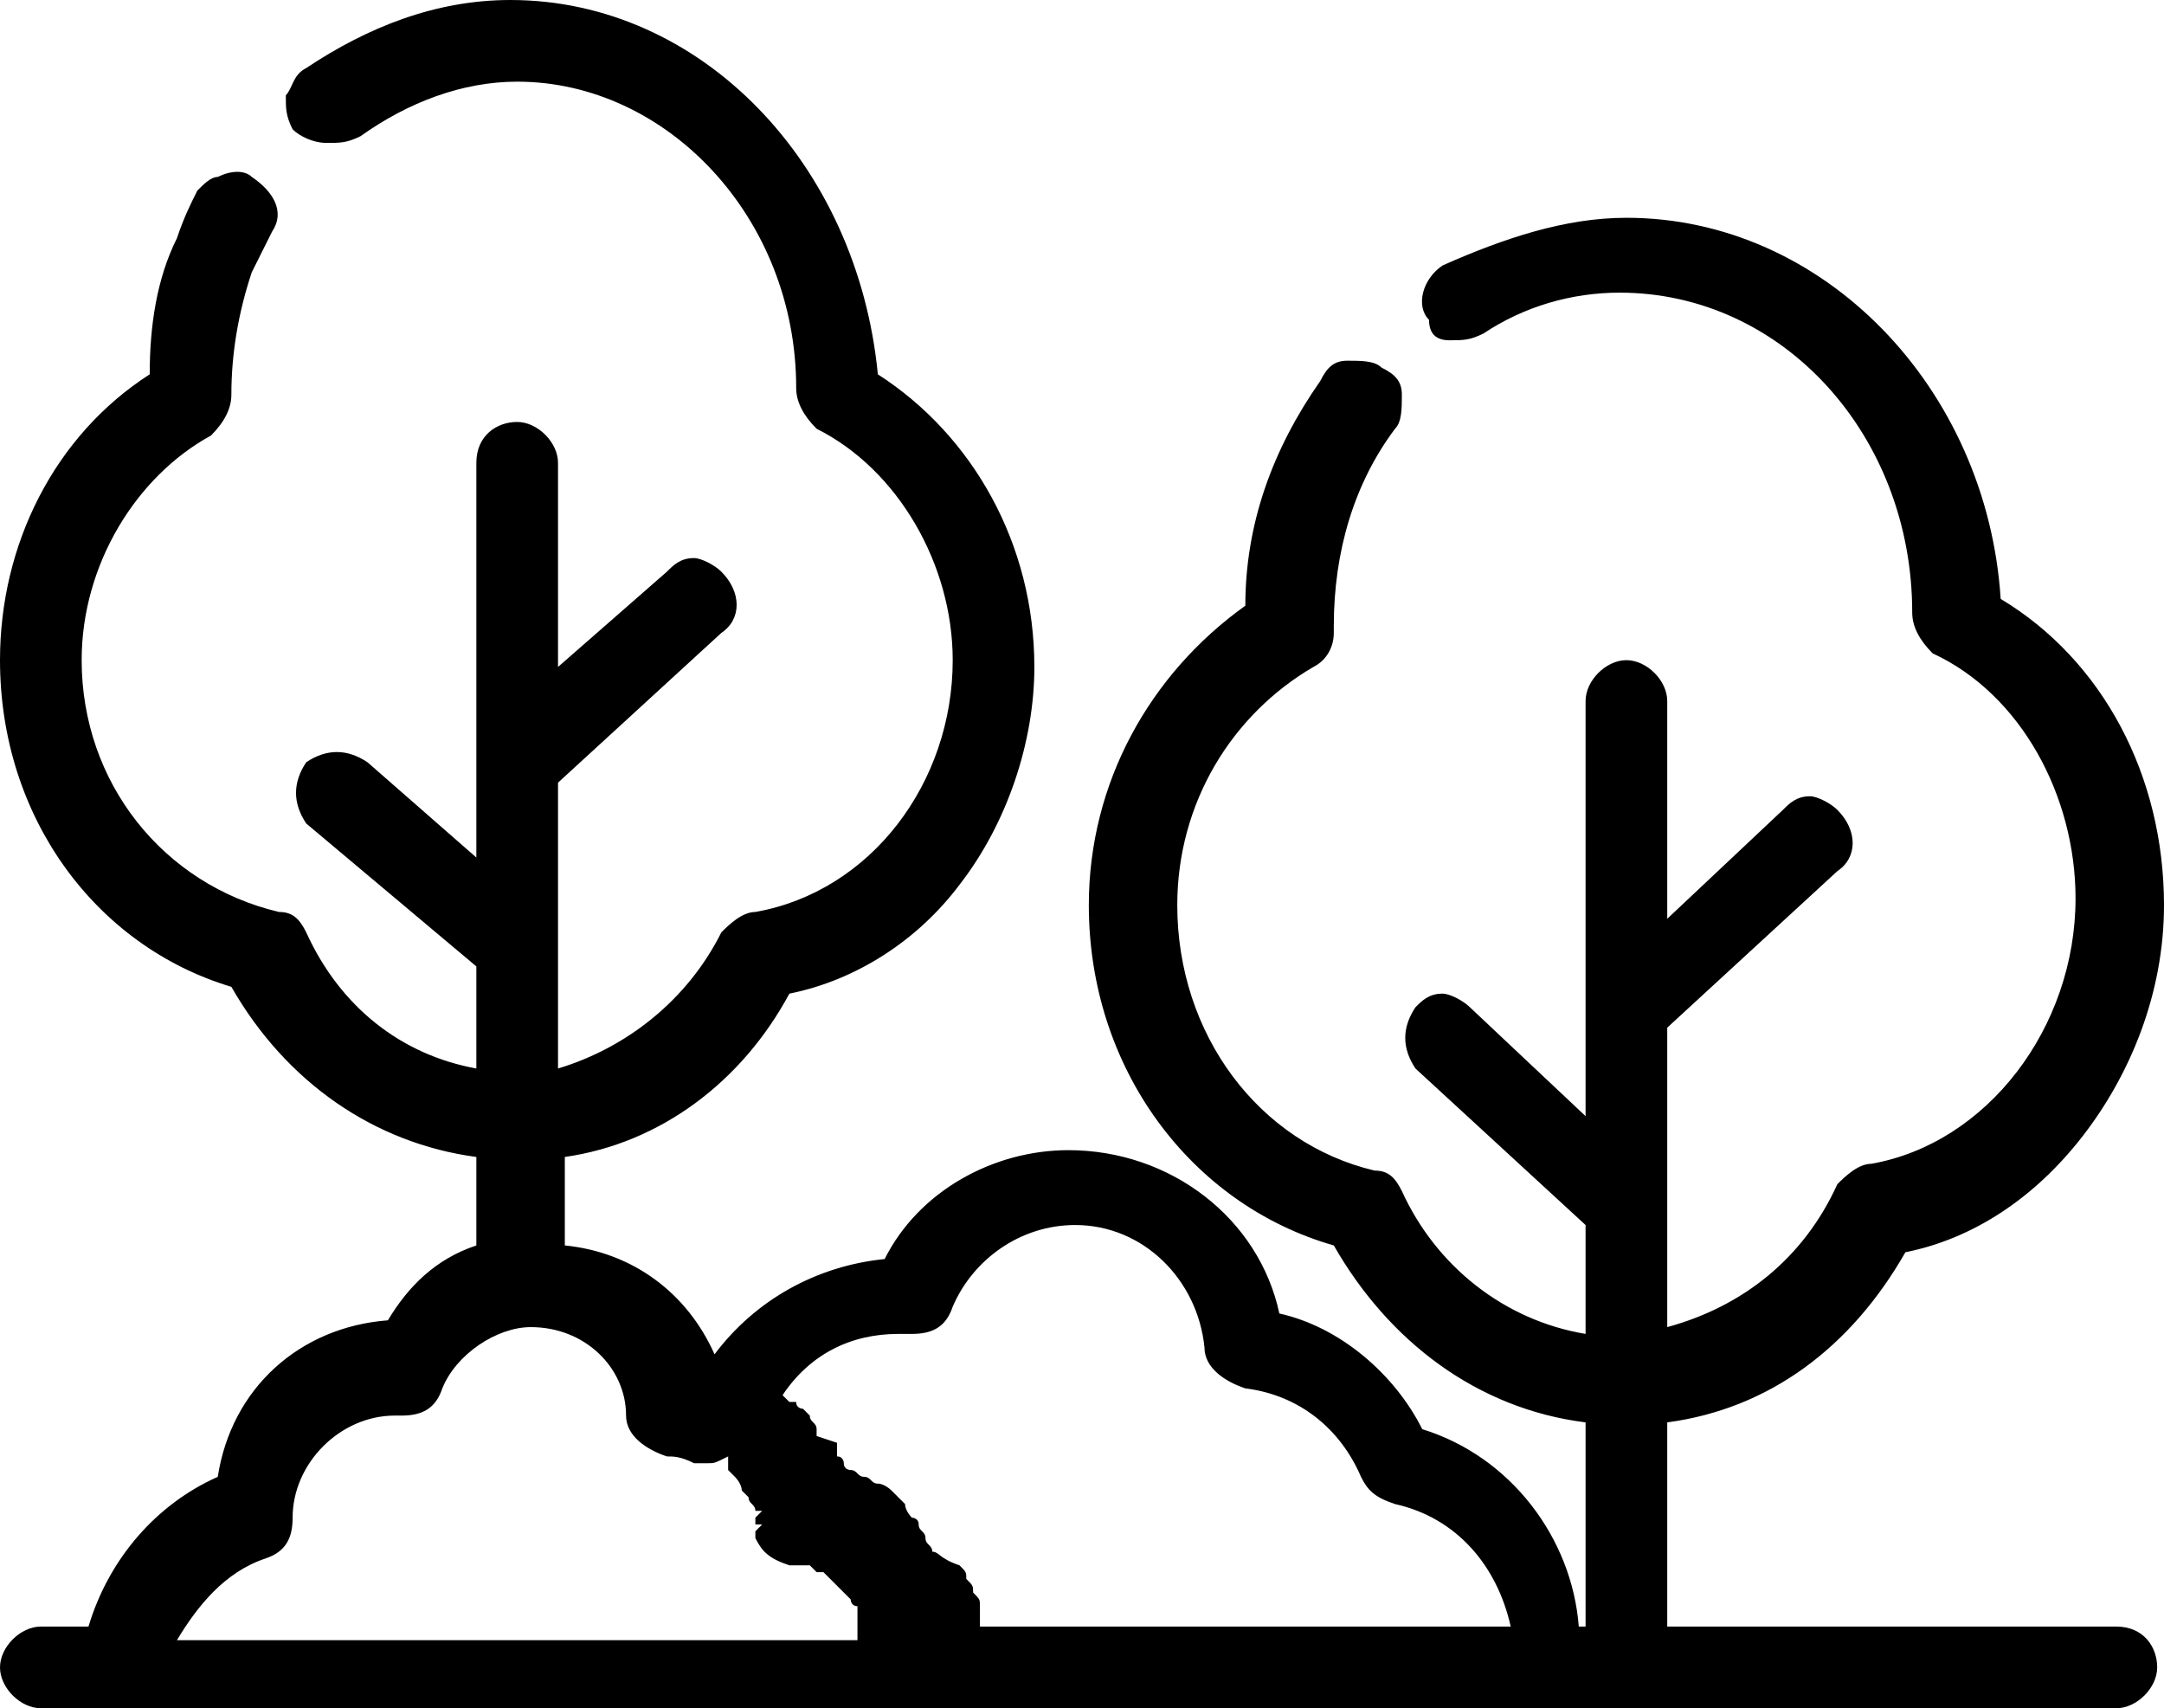
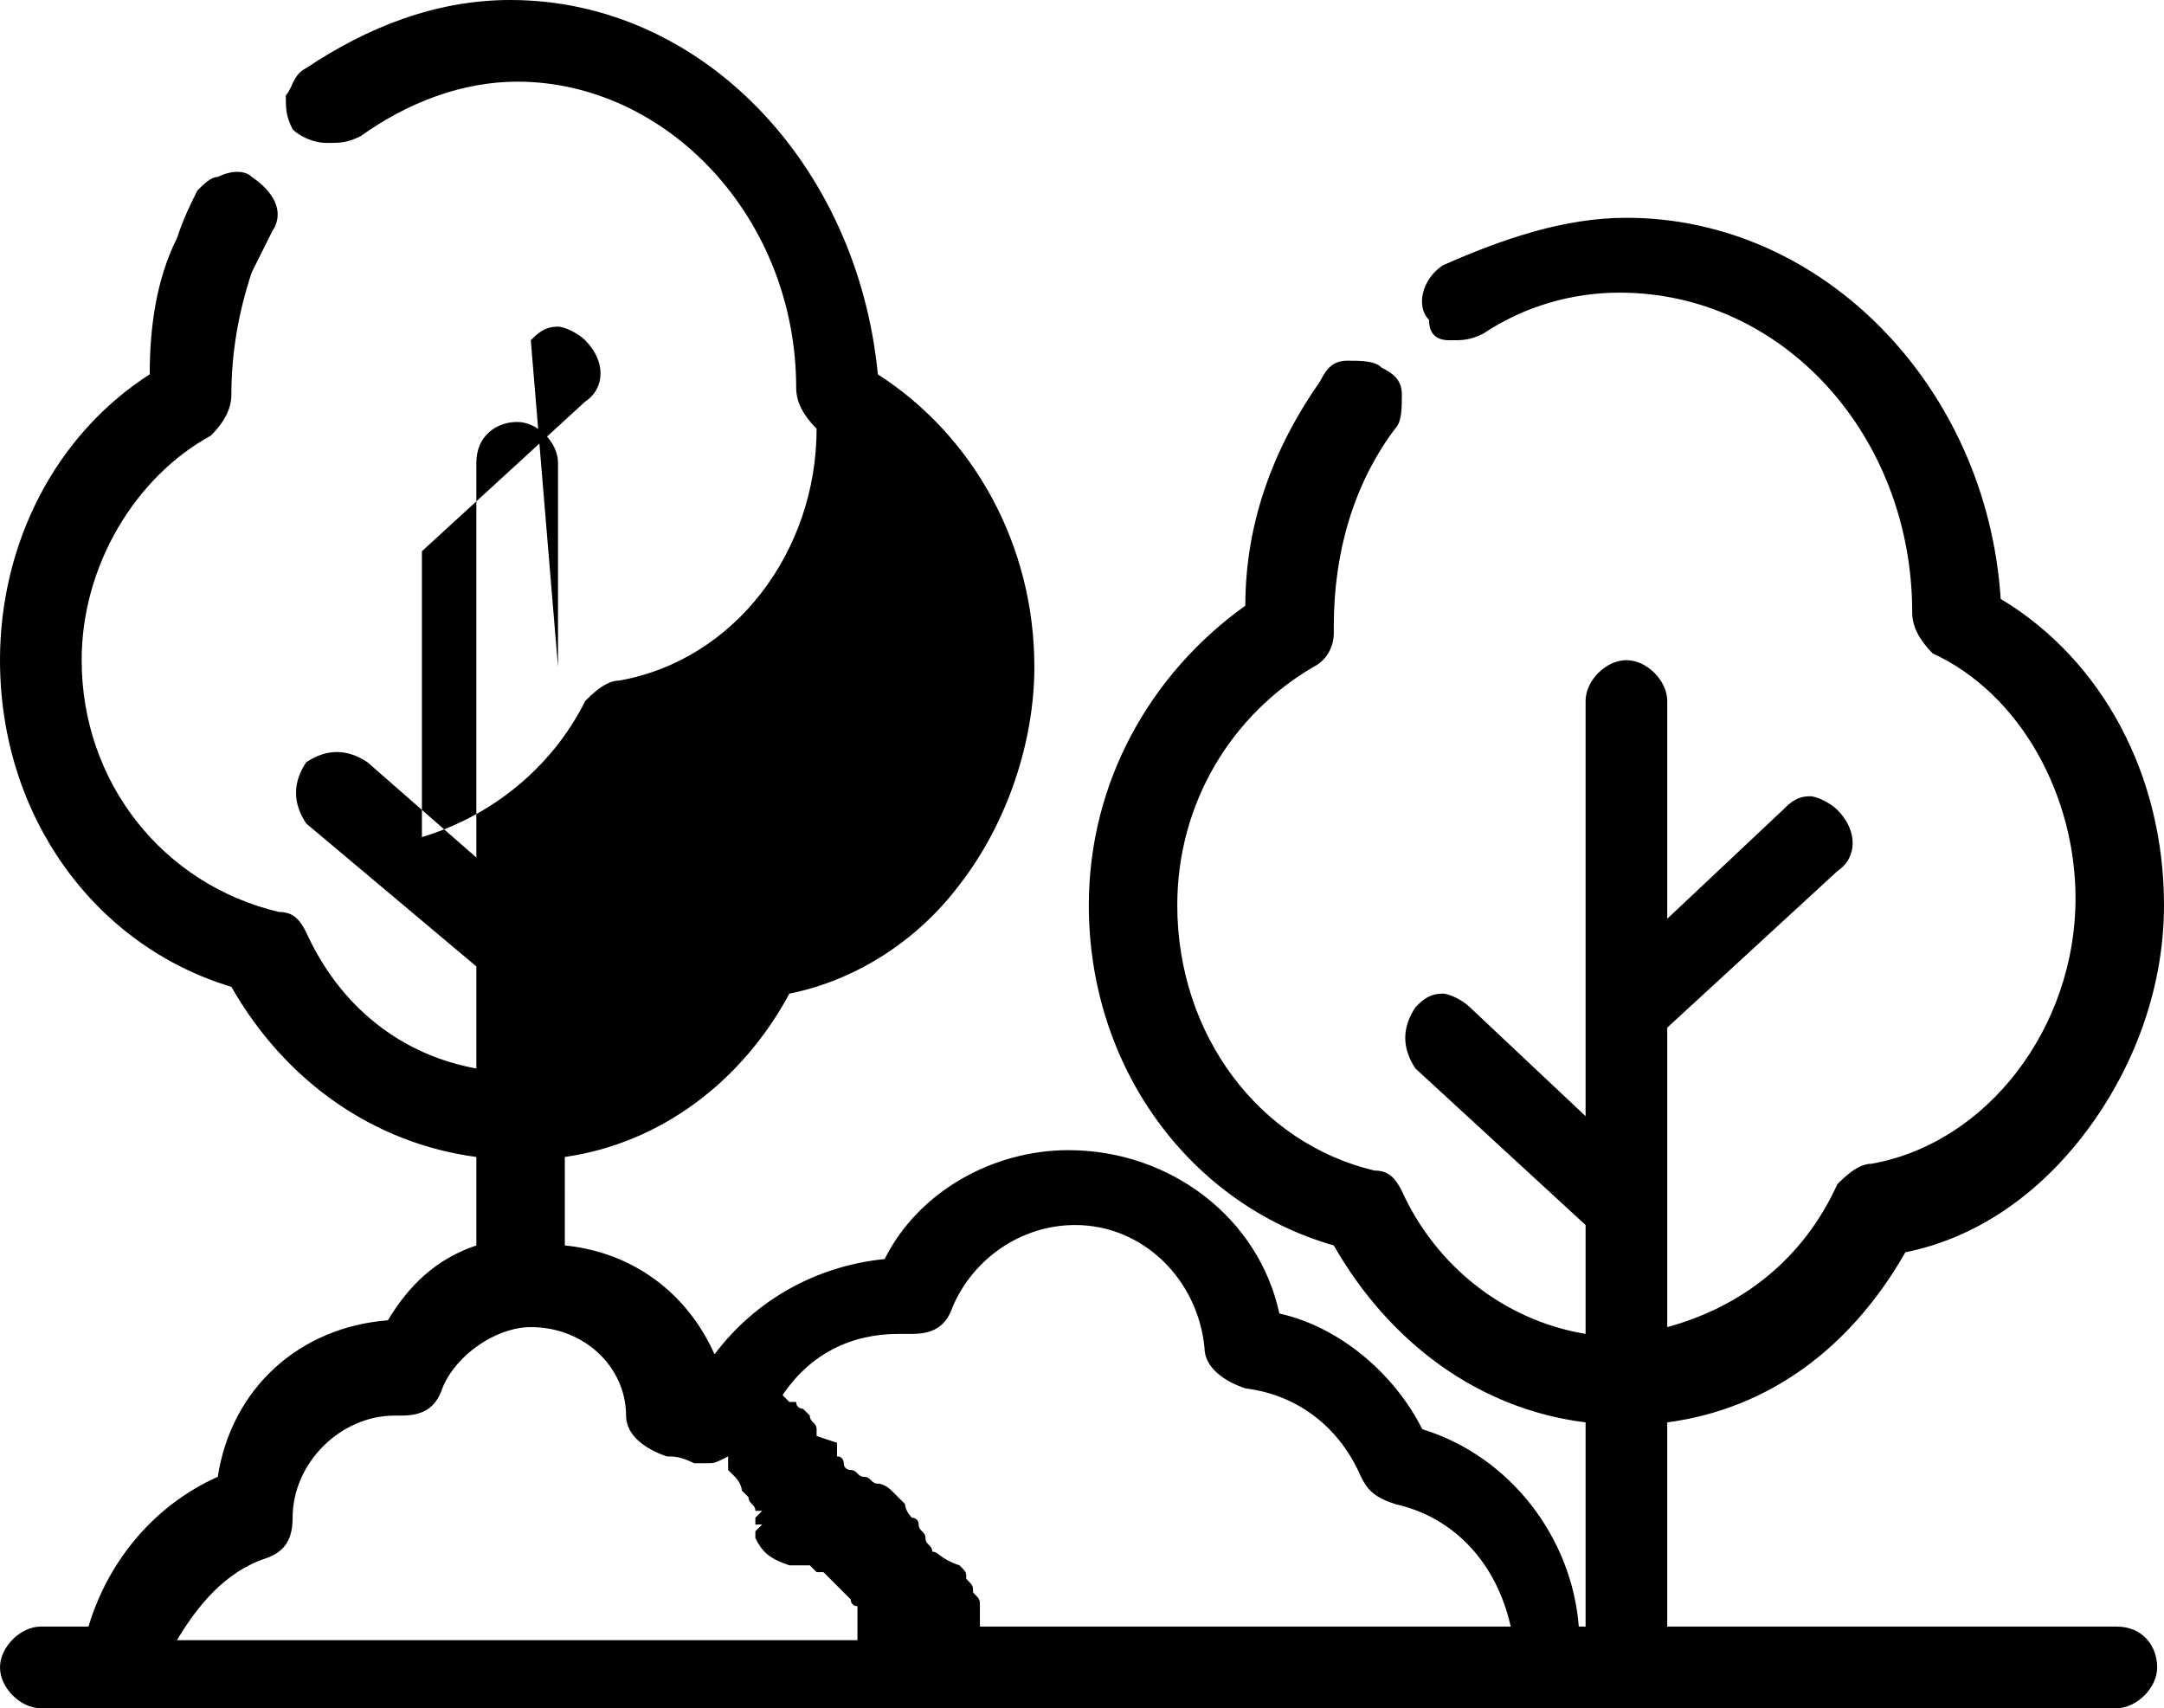
<svg xmlns="http://www.w3.org/2000/svg" version="1.1" x="0px" y="0px" viewBox="0 0 31.8 25.1" style="enable-background:new 0 0 31.8 25.1;" xml:space="preserve">
  <style type="text/css">
	.st0{fill-rule:evenodd;clip-rule:evenodd;}
	.st1{opacity:0.94;}
</style>
  <g id="Tło_xA0_Obraz_1_">
</g>
  <g id="Grupa_3_1_">
    <g id="łóżka_łóżeczka_dla_dzieci_wieszak_na_ubrania_suszarka_na_ubrani_1_">
	</g>
    <g id="Udogodnienia_w_pokoju">
	</g>
  </g>
  <g id="Grupa_3_kopia_1_">
    <g id="Prywatna_łazienka__wspólna_łazienka__wanna_bidet_wanna_lub_prys_1_">
	</g>
    <g id="Łazienka">
	</g>
  </g>
  <g id="Grupa_3_kopia_2_1_">
    <g id="laptop_kanały_kablowe_odtwarzacz_CD_odtwarzacz_DVD_telewizor_z_1_">
	</g>
    <g id="_x24__1_">
	</g>
    <g id="dvd">
	</g>
    <g id="CD_xA0_Obraz_1_">
	</g>
    <g id="Media_x2F_Technologia">
	</g>
  </g>
  <g id="Grupa_3_kopia_3_1_">
    <g id="część_jadalna_stół_kieliszki_do_wina_butelka_wody-__czekoladki_1_">
	</g>
    <g id="Posiłki_i_napoje">
	</g>
  </g>
  <g id="Grupa_3_kopia_4_1_">
    <g id="ręczniki_ręczniki__x2F__pościel__x28_dostępne_za_dodatkową_opłatą_x29__1_">
	</g>
    <g id="_x24_">
	</g>
    <g id="Usługi_dodatkowe">
	</g>
  </g>
  <g id="Grupa_3_kopia_5_1_">
    <g id="balkon_patio_taras_widok_na_miasto_widok_na_ogród_widok_na_jezi_1_">
	</g>
    <g id="Okolica_i_widok">
	</g>
-     <path d="M31.1,23.9h-6.6v-3c1.5-0.2,2.7-1.1,3.5-2.5c1-0.2,1.9-0.8,2.6-1.7c0.7-0.9,1.2-2.1,1.2-3.4c0-1.9-0.9-3.6-2.4-4.5   c-0.2-3.1-2.6-5.6-5.5-5.6c-0.9,0-1.8,0.3-2.7,0.7c-0.3,0.2-0.4,0.6-0.2,0.8C21,4.9,21.1,5,21.3,5c0.2,0,0.3,0,0.5-0.1   c0.6-0.4,1.3-0.6,2-0.6c2.4,0,4.3,2.1,4.3,4.7c0,0.2,0.1,0.4,0.3,0.6c1.3,0.6,2.1,2.1,2.1,3.6c0,1.9-1.3,3.6-3,3.9   c-0.2,0-0.4,0.2-0.5,0.3c-0.5,1.1-1.4,1.8-2.5,2.1v-4.4l2.5-2.3c0.3-0.2,0.3-0.6,0-0.9c-0.1-0.1-0.3-0.2-0.4-0.2c0,0,0,0,0,0   c-0.2,0-0.3,0.1-0.4,0.2l-1.7,1.6v-3.2c0-0.3-0.3-0.6-0.6-0.6s-0.6,0.3-0.6,0.6v6.1l-1.7-1.6c-0.1-0.1-0.3-0.2-0.4-0.2   c-0.2,0-0.3,0.1-0.4,0.2c-0.2,0.3-0.2,0.6,0,0.9l2.5,2.3v1.6c-1.2-0.2-2.2-1-2.7-2.1c-0.1-0.2-0.2-0.3-0.4-0.3   c-1.7-0.4-2.9-2-2.9-3.9c0-1.5,0.8-2.8,2-3.5c0.2-0.1,0.3-0.3,0.3-0.5c0,0,0,0,0-0.1c0-1.1,0.3-2.1,0.9-2.9   c0.1-0.1,0.1-0.3,0.1-0.5c0-0.2-0.1-0.3-0.3-0.4c-0.1-0.1-0.3-0.1-0.5-0.1c-0.2,0-0.3,0.1-0.4,0.3c-0.7,1-1.1,2.1-1.1,3.3   c-1.4,1-2.3,2.6-2.3,4.4c0,2.4,1.5,4.4,3.6,5c0.8,1.4,2.1,2.4,3.7,2.6v3h-0.1c-0.1-1.3-1-2.5-2.3-2.9c-0.4-0.8-1.2-1.5-2.1-1.7   c-0.3-1.4-1.6-2.4-3.1-2.4c-1.1,0-2.2,0.6-2.7,1.6c-1,0.1-1.9,0.6-2.5,1.4c-0.4-0.9-1.2-1.5-2.2-1.6V17c1.4-0.2,2.6-1.1,3.3-2.4   c1-0.2,1.9-0.8,2.5-1.6c0.7-0.9,1.1-2.1,1.1-3.2c0-1.8-0.9-3.4-2.3-4.3C12.6,2.4,10.3,0,7.5,0c-1.1,0-2.1,0.4-3,1   C4.3,1.1,4.3,1.3,4.2,1.4c0,0.2,0,0.3,0.1,0.5C4.4,2,4.6,2.1,4.8,2.1c0.2,0,0.3,0,0.5-0.1c0.7-0.5,1.5-0.8,2.3-0.8   c2.2,0,4.1,2,4.1,4.5c0,0.2,0.1,0.4,0.3,0.6c1.2,0.6,2,2,2,3.4c0,1.8-1.2,3.4-2.9,3.7c-0.2,0-0.4,0.2-0.5,0.3c-0.5,1-1.4,1.7-2.4,2   v-4.2l2.4-2.2c0.3-0.2,0.3-0.6,0-0.9c-0.1-0.1-0.3-0.2-0.4-0.2c-0.2,0-0.3,0.1-0.4,0.2L8.2,9.8v-3c0-0.3-0.3-0.6-0.6-0.6   S7,6.4,7,6.8v5.8l-1.6-1.4c-0.3-0.2-0.6-0.2-0.9,0c-0.2,0.3-0.2,0.6,0,0.9L7,14.2v1.5c-1.1-0.2-2-0.9-2.5-2   c-0.1-0.2-0.2-0.3-0.4-0.3C2.4,13,1.2,11.5,1.2,9.7C1.2,8.3,2,7,3.1,6.4C3.3,6.2,3.4,6,3.4,5.8l0,0c0-0.6,0.1-1.2,0.3-1.8   C3.8,3.8,3.9,3.6,4,3.4C4.2,3.1,4,2.8,3.7,2.6c-0.1-0.1-0.3-0.1-0.5,0C3.1,2.6,3,2.7,2.9,2.8C2.8,3,2.7,3.2,2.6,3.5   c-0.3,0.6-0.4,1.3-0.4,2C0.8,6.4,0,8,0,9.7c0,2.3,1.4,4.2,3.4,4.8C4.2,15.9,5.5,16.8,7,17v1.3c-0.6,0.2-1,0.6-1.3,1.1   c-1.3,0.1-2.3,1-2.5,2.3c-0.9,0.4-1.6,1.2-1.9,2.2H0.6c-0.3,0-0.6,0.3-0.6,0.6s0.3,0.6,0.6,0.6h30.5c0.3,0,0.6-0.3,0.6-0.6   S31.5,23.9,31.1,23.9z M3.3,5.8L3.3,5.8L3.3,5.8L3.3,5.8L3.3,5.8z M12.8,21.9L12.8,21.9L12.8,21.9L12.8,21.9z M10.7,21.4l0,0.1   c0,0,0,0,0,0L10.7,21.4l0,0.2c0,0,0,0,0.1,0.1c0,0,0.1,0.1,0.1,0.2c0,0,0,0,0.1,0.1c0,0.1,0.1,0.1,0.1,0.2l0.1,0l0,0l-0.1,0.1   c0,0,0,0,0,0.1l0.1,0l-0.1,0.1c0,0,0,0,0,0.1l0,0c0.1,0.2,0.2,0.3,0.5,0.4c0,0,0.1,0,0.1,0l0-0.1l0,0l0,0.1c0,0,0.1,0,0.1,0   c0,0,0,0,0,0c0,0,0,0,0.1,0l0.1,0.1c0,0,0,0,0,0c0,0,0,0,0.1,0l0,0c0,0,0,0,0.1,0.1c0,0,0,0,0,0c0,0,0,0,0.1,0.1l0,0   c0,0,0,0,0.1,0.1l0,0c0,0,0.1,0.1,0.1,0.1l0.1-0.1l0,0l-0.1,0.1c0,0,0,0.1,0.1,0.1l0.1-0.1c0,0,0,0,0,0l-0.1,0.1c0,0,0,0,0,0.1l0,0   c0,0,0,0,0,0.1l0,0.1c0,0,0,0,0,0.1c0,0,0,0,0,0.1l0,0H2.6c0.3-0.5,0.7-1,1.3-1.2c0.3-0.1,0.4-0.3,0.4-0.6c0-0.8,0.7-1.5,1.5-1.5   c0,0,0.1,0,0.1,0c0.3,0,0.5-0.1,0.6-0.4c0.2-0.5,0.8-0.9,1.3-0.9c0.8,0,1.4,0.6,1.4,1.3c0,0.3,0.3,0.5,0.6,0.6c0.1,0,0.2,0,0.4,0.1   l0.1,0c0,0,0,0,0.1,0l0,0C10.5,21.5,10.5,21.5,10.7,21.4L10.7,21.4L10.7,21.4L10.7,21.4z M13.7,22.8L13.7,22.8   c0-0.1-0.1-0.1-0.1-0.2c0-0.1-0.1-0.1-0.1-0.2c0-0.1-0.1-0.1-0.1-0.1c0,0-0.1-0.1-0.1-0.2c0,0-0.1-0.1-0.1-0.1l0,0h0   c0,0-0.1-0.1-0.1-0.1l0,0h0c0,0-0.1-0.1-0.2-0.1c0,0,0,0,0,0c-0.1,0-0.1-0.1-0.2-0.1l0,0c-0.1,0-0.1-0.1-0.2-0.1c0,0-0.1,0-0.1-0.1   c0,0,0-0.1-0.1-0.1c0,0,0,0,0-0.1c0,0,0-0.1,0-0.1L12,21.1c0,0,0,0,0-0.1l0,0c0-0.1-0.1-0.1-0.1-0.2l-0.1-0.1c0,0-0.1,0-0.1-0.1   l-0.1,0c0,0,0,0-0.1-0.1l0,0c0.4-0.6,1-0.9,1.7-0.9c0,0,0.1,0,0.2,0c0.3,0,0.5-0.1,0.6-0.4c0.3-0.7,1-1.2,1.8-1.2   c1,0,1.8,0.8,1.9,1.8c0,0.3,0.3,0.5,0.6,0.6c0.8,0.1,1.4,0.6,1.7,1.3c0.1,0.2,0.2,0.3,0.5,0.4c0.9,0.2,1.5,0.9,1.7,1.8h-7.8   c0,0,0-0.1,0-0.1c0-0.1,0-0.1,0-0.2c0-0.1,0-0.1-0.1-0.2c0-0.1,0-0.1-0.1-0.2l0,0c0-0.1,0-0.1-0.1-0.2l0,0   C13.8,22.9,13.8,22.8,13.7,22.8z M13.8,23.2L13.8,23.2L13.8,23.2L13.8,23.2z" />
+     <path d="M31.1,23.9h-6.6v-3c1.5-0.2,2.7-1.1,3.5-2.5c1-0.2,1.9-0.8,2.6-1.7c0.7-0.9,1.2-2.1,1.2-3.4c0-1.9-0.9-3.6-2.4-4.5   c-0.2-3.1-2.6-5.6-5.5-5.6c-0.9,0-1.8,0.3-2.7,0.7c-0.3,0.2-0.4,0.6-0.2,0.8C21,4.9,21.1,5,21.3,5c0.2,0,0.3,0,0.5-0.1   c0.6-0.4,1.3-0.6,2-0.6c2.4,0,4.3,2.1,4.3,4.7c0,0.2,0.1,0.4,0.3,0.6c1.3,0.6,2.1,2.1,2.1,3.6c0,1.9-1.3,3.6-3,3.9   c-0.2,0-0.4,0.2-0.5,0.3c-0.5,1.1-1.4,1.8-2.5,2.1v-4.4l2.5-2.3c0.3-0.2,0.3-0.6,0-0.9c-0.1-0.1-0.3-0.2-0.4-0.2c0,0,0,0,0,0   c-0.2,0-0.3,0.1-0.4,0.2l-1.7,1.6v-3.2c0-0.3-0.3-0.6-0.6-0.6s-0.6,0.3-0.6,0.6v6.1l-1.7-1.6c-0.1-0.1-0.3-0.2-0.4-0.2   c-0.2,0-0.3,0.1-0.4,0.2c-0.2,0.3-0.2,0.6,0,0.9l2.5,2.3v1.6c-1.2-0.2-2.2-1-2.7-2.1c-0.1-0.2-0.2-0.3-0.4-0.3   c-1.7-0.4-2.9-2-2.9-3.9c0-1.5,0.8-2.8,2-3.5c0.2-0.1,0.3-0.3,0.3-0.5c0,0,0,0,0-0.1c0-1.1,0.3-2.1,0.9-2.9   c0.1-0.1,0.1-0.3,0.1-0.5c0-0.2-0.1-0.3-0.3-0.4c-0.1-0.1-0.3-0.1-0.5-0.1c-0.2,0-0.3,0.1-0.4,0.3c-0.7,1-1.1,2.1-1.1,3.3   c-1.4,1-2.3,2.6-2.3,4.4c0,2.4,1.5,4.4,3.6,5c0.8,1.4,2.1,2.4,3.7,2.6v3h-0.1c-0.1-1.3-1-2.5-2.3-2.9c-0.4-0.8-1.2-1.5-2.1-1.7   c-0.3-1.4-1.6-2.4-3.1-2.4c-1.1,0-2.2,0.6-2.7,1.6c-1,0.1-1.9,0.6-2.5,1.4c-0.4-0.9-1.2-1.5-2.2-1.6V17c1.4-0.2,2.6-1.1,3.3-2.4   c1-0.2,1.9-0.8,2.5-1.6c0.7-0.9,1.1-2.1,1.1-3.2c0-1.8-0.9-3.4-2.3-4.3C12.6,2.4,10.3,0,7.5,0c-1.1,0-2.1,0.4-3,1   C4.3,1.1,4.3,1.3,4.2,1.4c0,0.2,0,0.3,0.1,0.5C4.4,2,4.6,2.1,4.8,2.1c0.2,0,0.3,0,0.5-0.1c0.7-0.5,1.5-0.8,2.3-0.8   c2.2,0,4.1,2,4.1,4.5c0,0.2,0.1,0.4,0.3,0.6c0,1.8-1.2,3.4-2.9,3.7c-0.2,0-0.4,0.2-0.5,0.3c-0.5,1-1.4,1.7-2.4,2   v-4.2l2.4-2.2c0.3-0.2,0.3-0.6,0-0.9c-0.1-0.1-0.3-0.2-0.4-0.2c-0.2,0-0.3,0.1-0.4,0.2L8.2,9.8v-3c0-0.3-0.3-0.6-0.6-0.6   S7,6.4,7,6.8v5.8l-1.6-1.4c-0.3-0.2-0.6-0.2-0.9,0c-0.2,0.3-0.2,0.6,0,0.9L7,14.2v1.5c-1.1-0.2-2-0.9-2.5-2   c-0.1-0.2-0.2-0.3-0.4-0.3C2.4,13,1.2,11.5,1.2,9.7C1.2,8.3,2,7,3.1,6.4C3.3,6.2,3.4,6,3.4,5.8l0,0c0-0.6,0.1-1.2,0.3-1.8   C3.8,3.8,3.9,3.6,4,3.4C4.2,3.1,4,2.8,3.7,2.6c-0.1-0.1-0.3-0.1-0.5,0C3.1,2.6,3,2.7,2.9,2.8C2.8,3,2.7,3.2,2.6,3.5   c-0.3,0.6-0.4,1.3-0.4,2C0.8,6.4,0,8,0,9.7c0,2.3,1.4,4.2,3.4,4.8C4.2,15.9,5.5,16.8,7,17v1.3c-0.6,0.2-1,0.6-1.3,1.1   c-1.3,0.1-2.3,1-2.5,2.3c-0.9,0.4-1.6,1.2-1.9,2.2H0.6c-0.3,0-0.6,0.3-0.6,0.6s0.3,0.6,0.6,0.6h30.5c0.3,0,0.6-0.3,0.6-0.6   S31.5,23.9,31.1,23.9z M3.3,5.8L3.3,5.8L3.3,5.8L3.3,5.8L3.3,5.8z M12.8,21.9L12.8,21.9L12.8,21.9L12.8,21.9z M10.7,21.4l0,0.1   c0,0,0,0,0,0L10.7,21.4l0,0.2c0,0,0,0,0.1,0.1c0,0,0.1,0.1,0.1,0.2c0,0,0,0,0.1,0.1c0,0.1,0.1,0.1,0.1,0.2l0.1,0l0,0l-0.1,0.1   c0,0,0,0,0,0.1l0.1,0l-0.1,0.1c0,0,0,0,0,0.1l0,0c0.1,0.2,0.2,0.3,0.5,0.4c0,0,0.1,0,0.1,0l0-0.1l0,0l0,0.1c0,0,0.1,0,0.1,0   c0,0,0,0,0,0c0,0,0,0,0.1,0l0.1,0.1c0,0,0,0,0,0c0,0,0,0,0.1,0l0,0c0,0,0,0,0.1,0.1c0,0,0,0,0,0c0,0,0,0,0.1,0.1l0,0   c0,0,0,0,0.1,0.1l0,0c0,0,0.1,0.1,0.1,0.1l0.1-0.1l0,0l-0.1,0.1c0,0,0,0.1,0.1,0.1l0.1-0.1c0,0,0,0,0,0l-0.1,0.1c0,0,0,0,0,0.1l0,0   c0,0,0,0,0,0.1l0,0.1c0,0,0,0,0,0.1c0,0,0,0,0,0.1l0,0H2.6c0.3-0.5,0.7-1,1.3-1.2c0.3-0.1,0.4-0.3,0.4-0.6c0-0.8,0.7-1.5,1.5-1.5   c0,0,0.1,0,0.1,0c0.3,0,0.5-0.1,0.6-0.4c0.2-0.5,0.8-0.9,1.3-0.9c0.8,0,1.4,0.6,1.4,1.3c0,0.3,0.3,0.5,0.6,0.6c0.1,0,0.2,0,0.4,0.1   l0.1,0c0,0,0,0,0.1,0l0,0C10.5,21.5,10.5,21.5,10.7,21.4L10.7,21.4L10.7,21.4L10.7,21.4z M13.7,22.8L13.7,22.8   c0-0.1-0.1-0.1-0.1-0.2c0-0.1-0.1-0.1-0.1-0.2c0-0.1-0.1-0.1-0.1-0.1c0,0-0.1-0.1-0.1-0.2c0,0-0.1-0.1-0.1-0.1l0,0h0   c0,0-0.1-0.1-0.1-0.1l0,0h0c0,0-0.1-0.1-0.2-0.1c0,0,0,0,0,0c-0.1,0-0.1-0.1-0.2-0.1l0,0c-0.1,0-0.1-0.1-0.2-0.1c0,0-0.1,0-0.1-0.1   c0,0,0-0.1-0.1-0.1c0,0,0,0,0-0.1c0,0,0-0.1,0-0.1L12,21.1c0,0,0,0,0-0.1l0,0c0-0.1-0.1-0.1-0.1-0.2l-0.1-0.1c0,0-0.1,0-0.1-0.1   l-0.1,0c0,0,0,0-0.1-0.1l0,0c0.4-0.6,1-0.9,1.7-0.9c0,0,0.1,0,0.2,0c0.3,0,0.5-0.1,0.6-0.4c0.3-0.7,1-1.2,1.8-1.2   c1,0,1.8,0.8,1.9,1.8c0,0.3,0.3,0.5,0.6,0.6c0.8,0.1,1.4,0.6,1.7,1.3c0.1,0.2,0.2,0.3,0.5,0.4c0.9,0.2,1.5,0.9,1.7,1.8h-7.8   c0,0,0-0.1,0-0.1c0-0.1,0-0.1,0-0.2c0-0.1,0-0.1-0.1-0.2c0-0.1,0-0.1-0.1-0.2l0,0c0-0.1,0-0.1-0.1-0.2l0,0   C13.8,22.9,13.8,22.8,13.7,22.8z M13.8,23.2L13.8,23.2L13.8,23.2L13.8,23.2z" />
  </g>
  <g id="Grupa_3_kopia_6_1_">
    <g id="całość_zlokalizowana_na_parterze_całość_dostępna_dla_wózków_inw_1_">
	</g>
    <g id="Udogodnienia_dla_niepełnosprawnych_1_">
	</g>
  </g>
</svg>